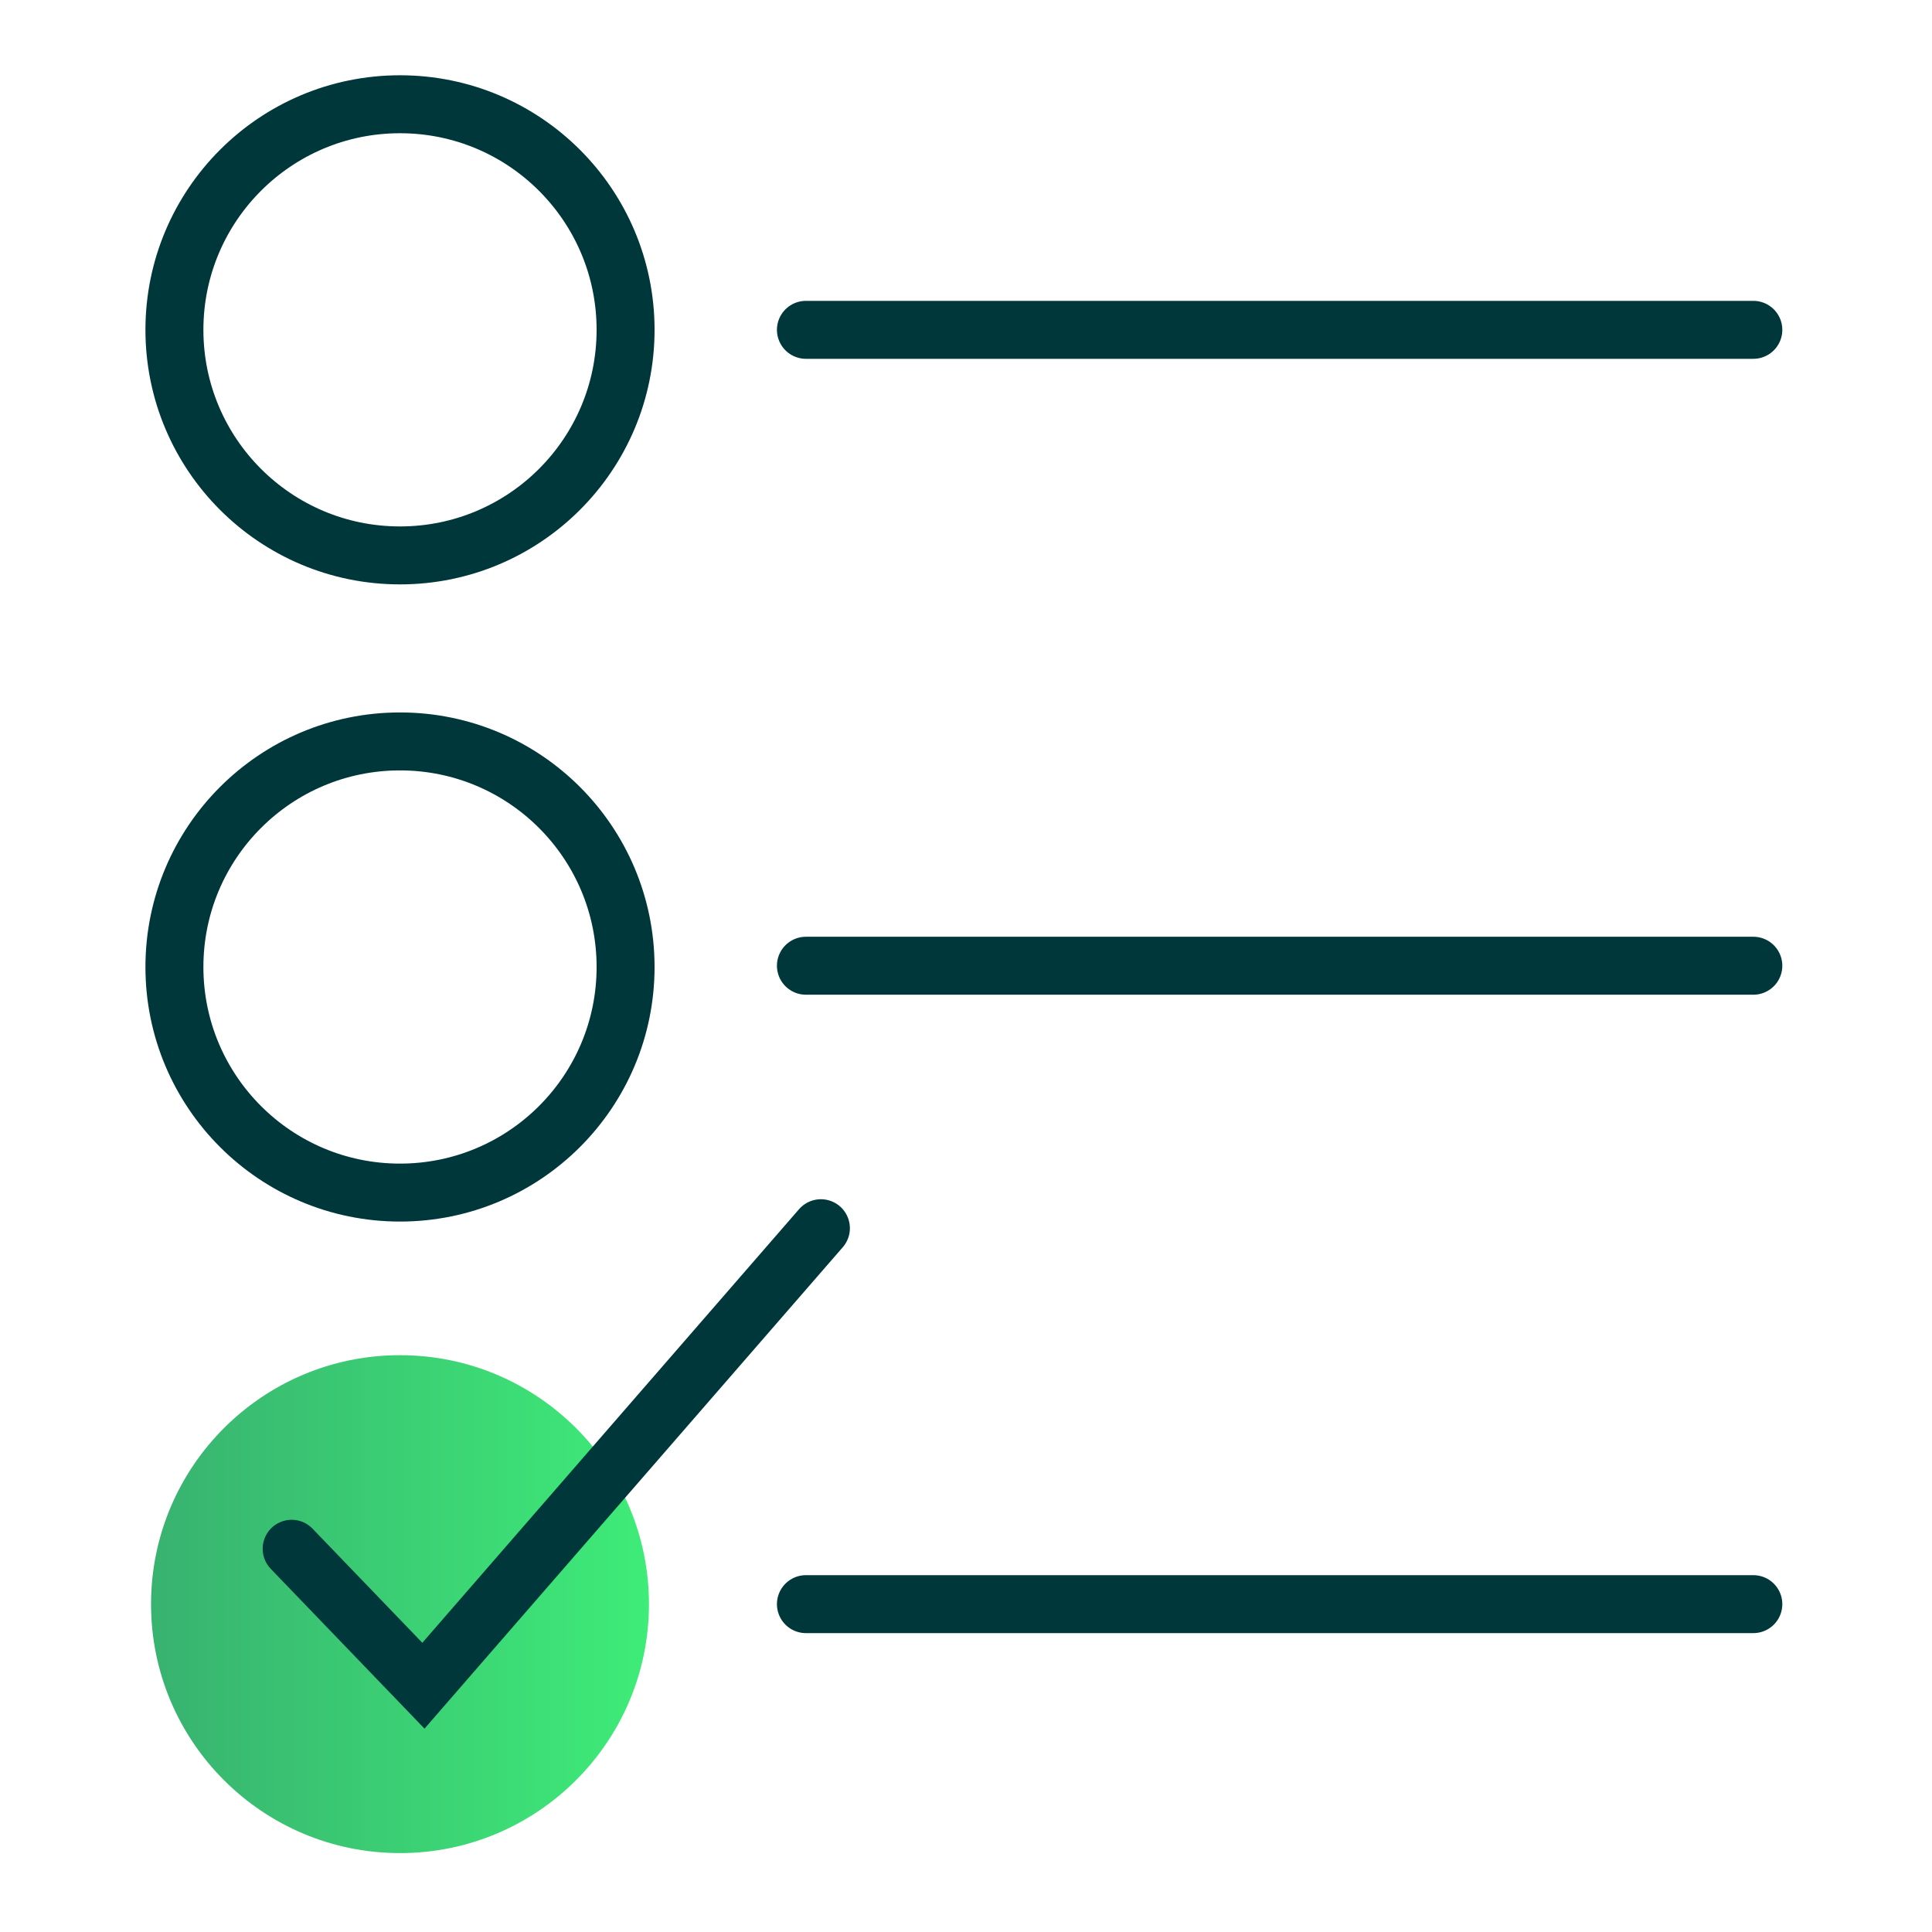
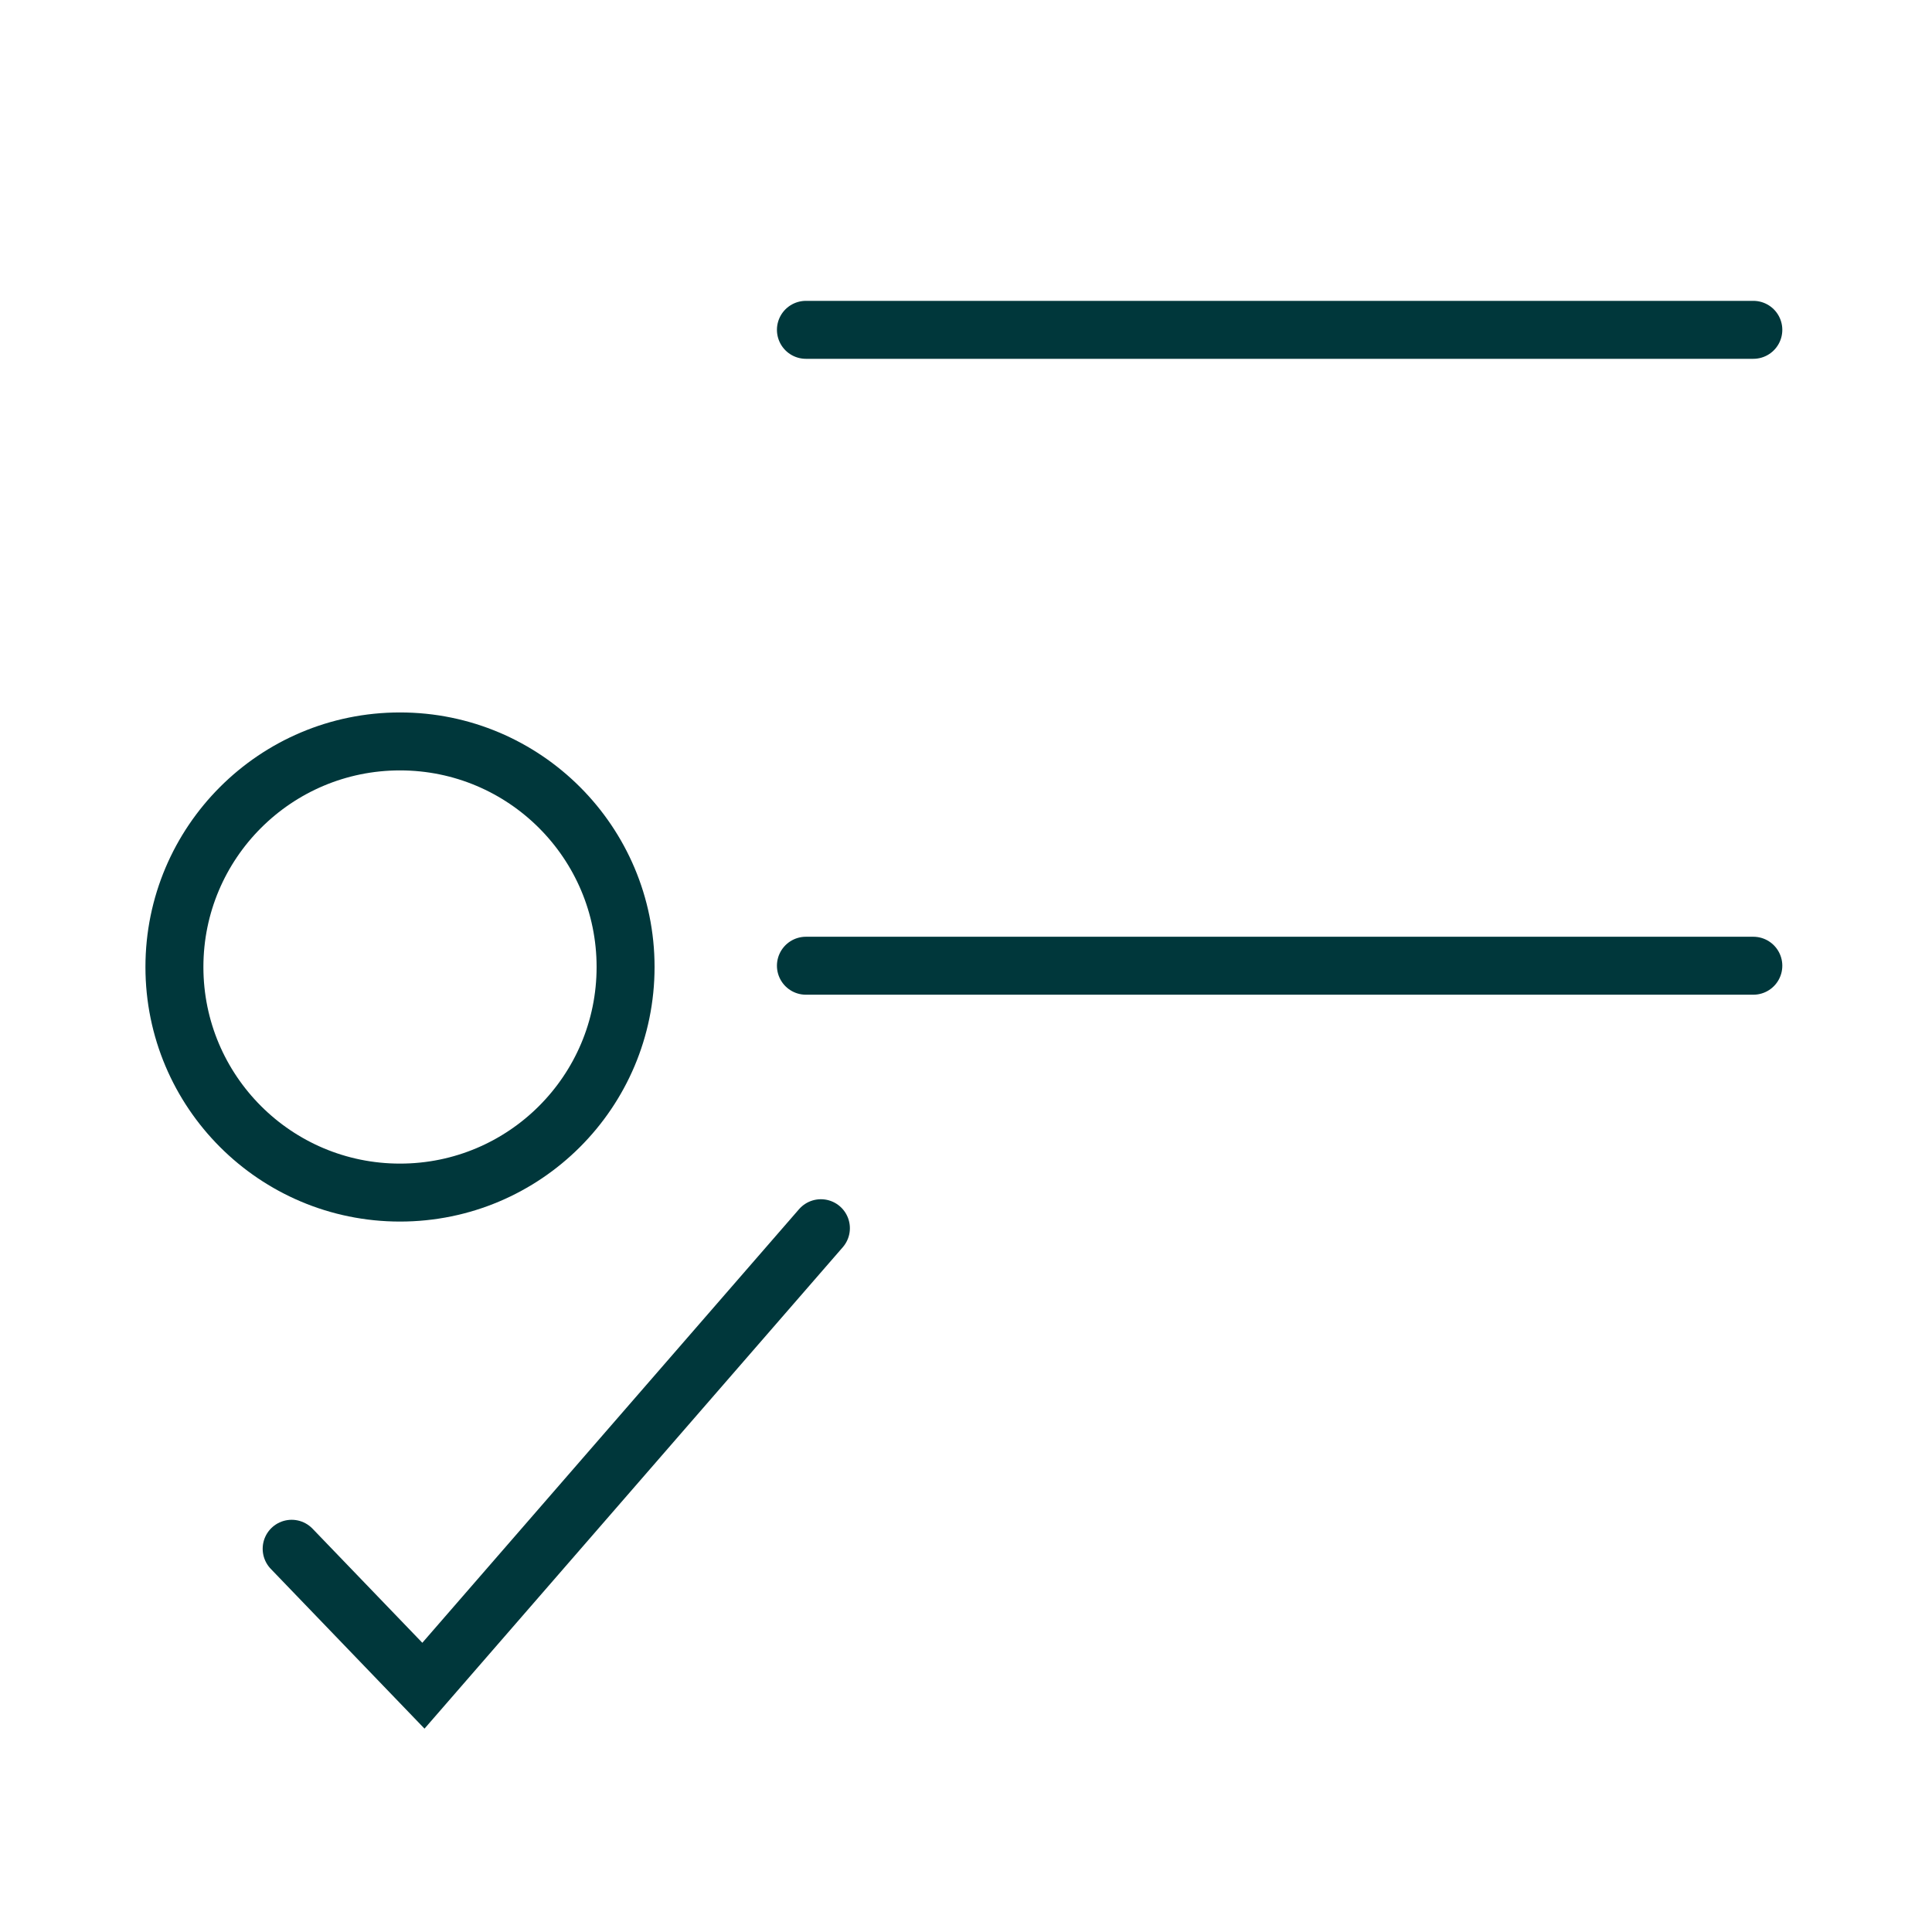
<svg xmlns="http://www.w3.org/2000/svg" id="Layer_1" data-name="Layer 1" viewBox="0 0 50 50">
  <defs>
    <style>
      .cls-1 {
        fill: none;
        stroke: #00373b;
        stroke-linecap: round;
        stroke-width: 1.5px;
      }

      .cls-2 {
        fill: url(#Fill_Gradient);
      }
    </style>
    <linearGradient id="Fill_Gradient" data-name="Fill Gradient" x1="3.908" y1="41.515" x2="16.795" y2="41.515" gradientUnits="userSpaceOnUse">
      <stop offset="0" stop-color="#38b270" />
      <stop offset="1" stop-color="#3eec78" />
    </linearGradient>
  </defs>
-   <circle class="cls-1" cx="10.352" cy="8.536" r="5.838" />
  <circle class="cls-1" cx="10.352" cy="25.026" r="5.838" />
-   <circle class="cls-2" cx="10.352" cy="41.515" r="6.443" />
  <polyline class="cls-1" points="7.548 40.082 10.958 43.626 21.245 31.786" />
  <line class="cls-1" x1="20.857" y1="8.536" x2="45.376" y2="8.536" />
  <line class="cls-1" x1="20.857" y1="24.993" x2="45.376" y2="24.993" />
-   <line class="cls-1" x1="20.857" y1="41.515" x2="45.376" y2="41.515" />
</svg>